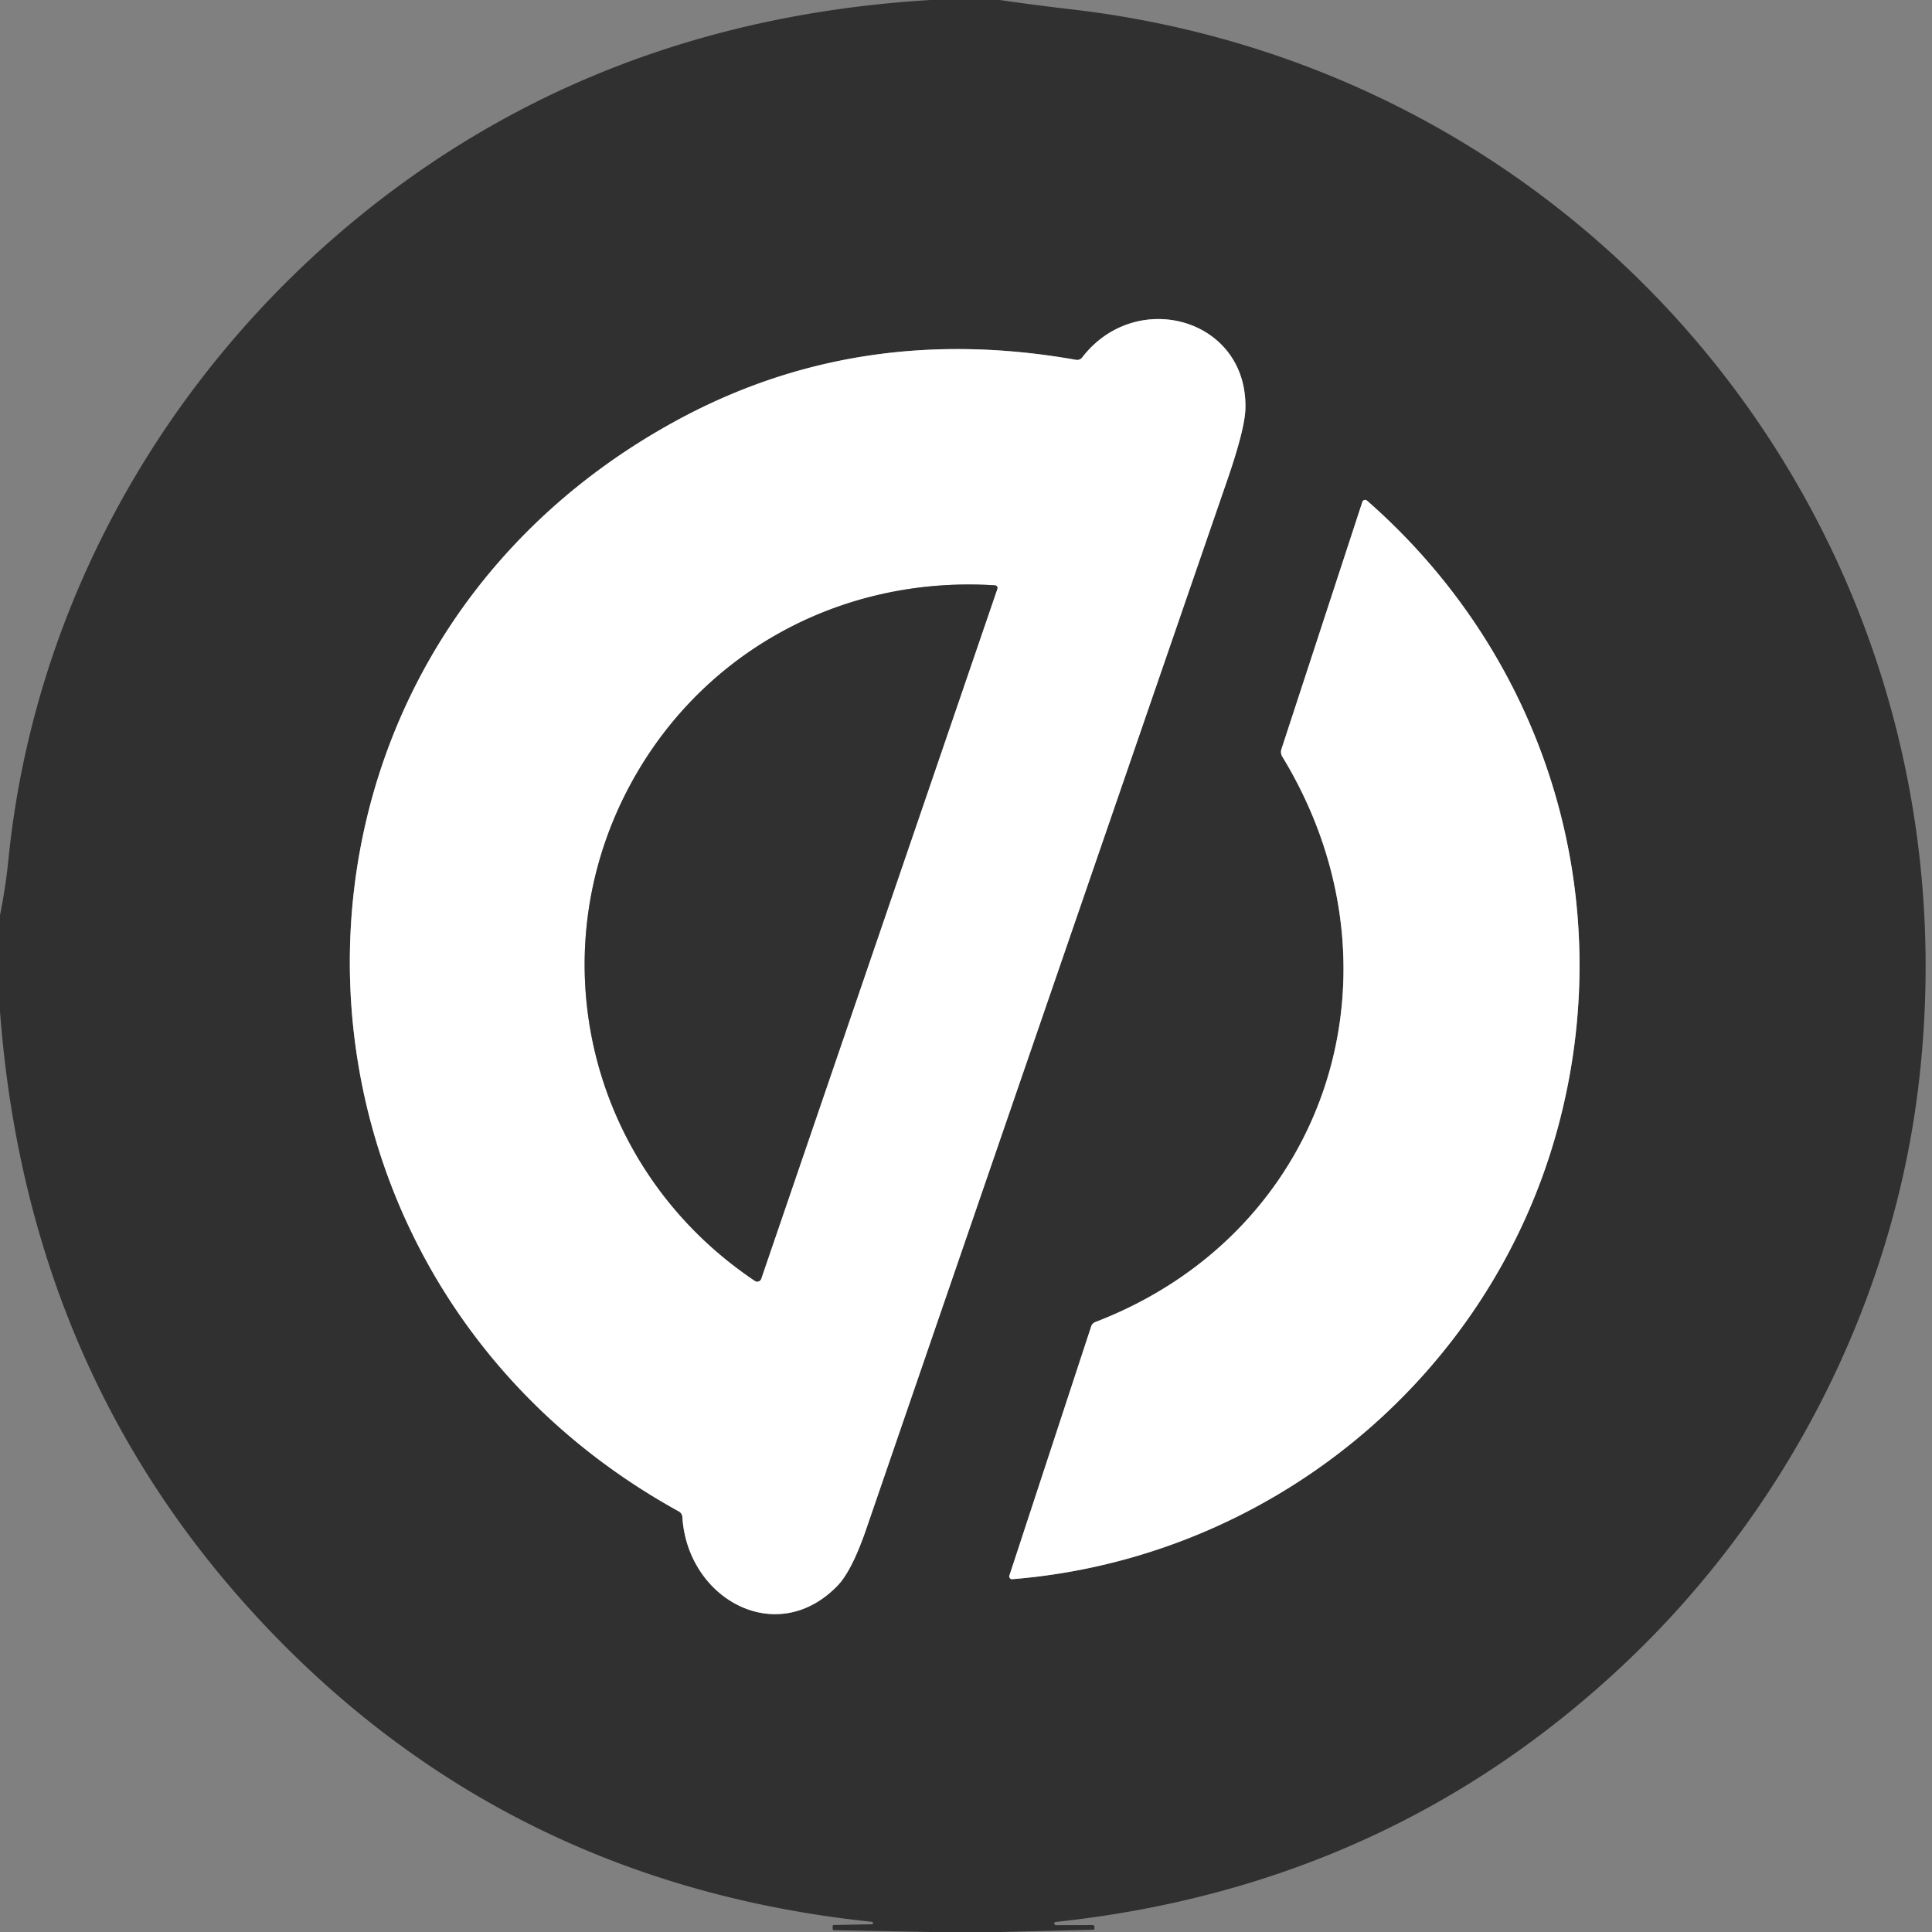
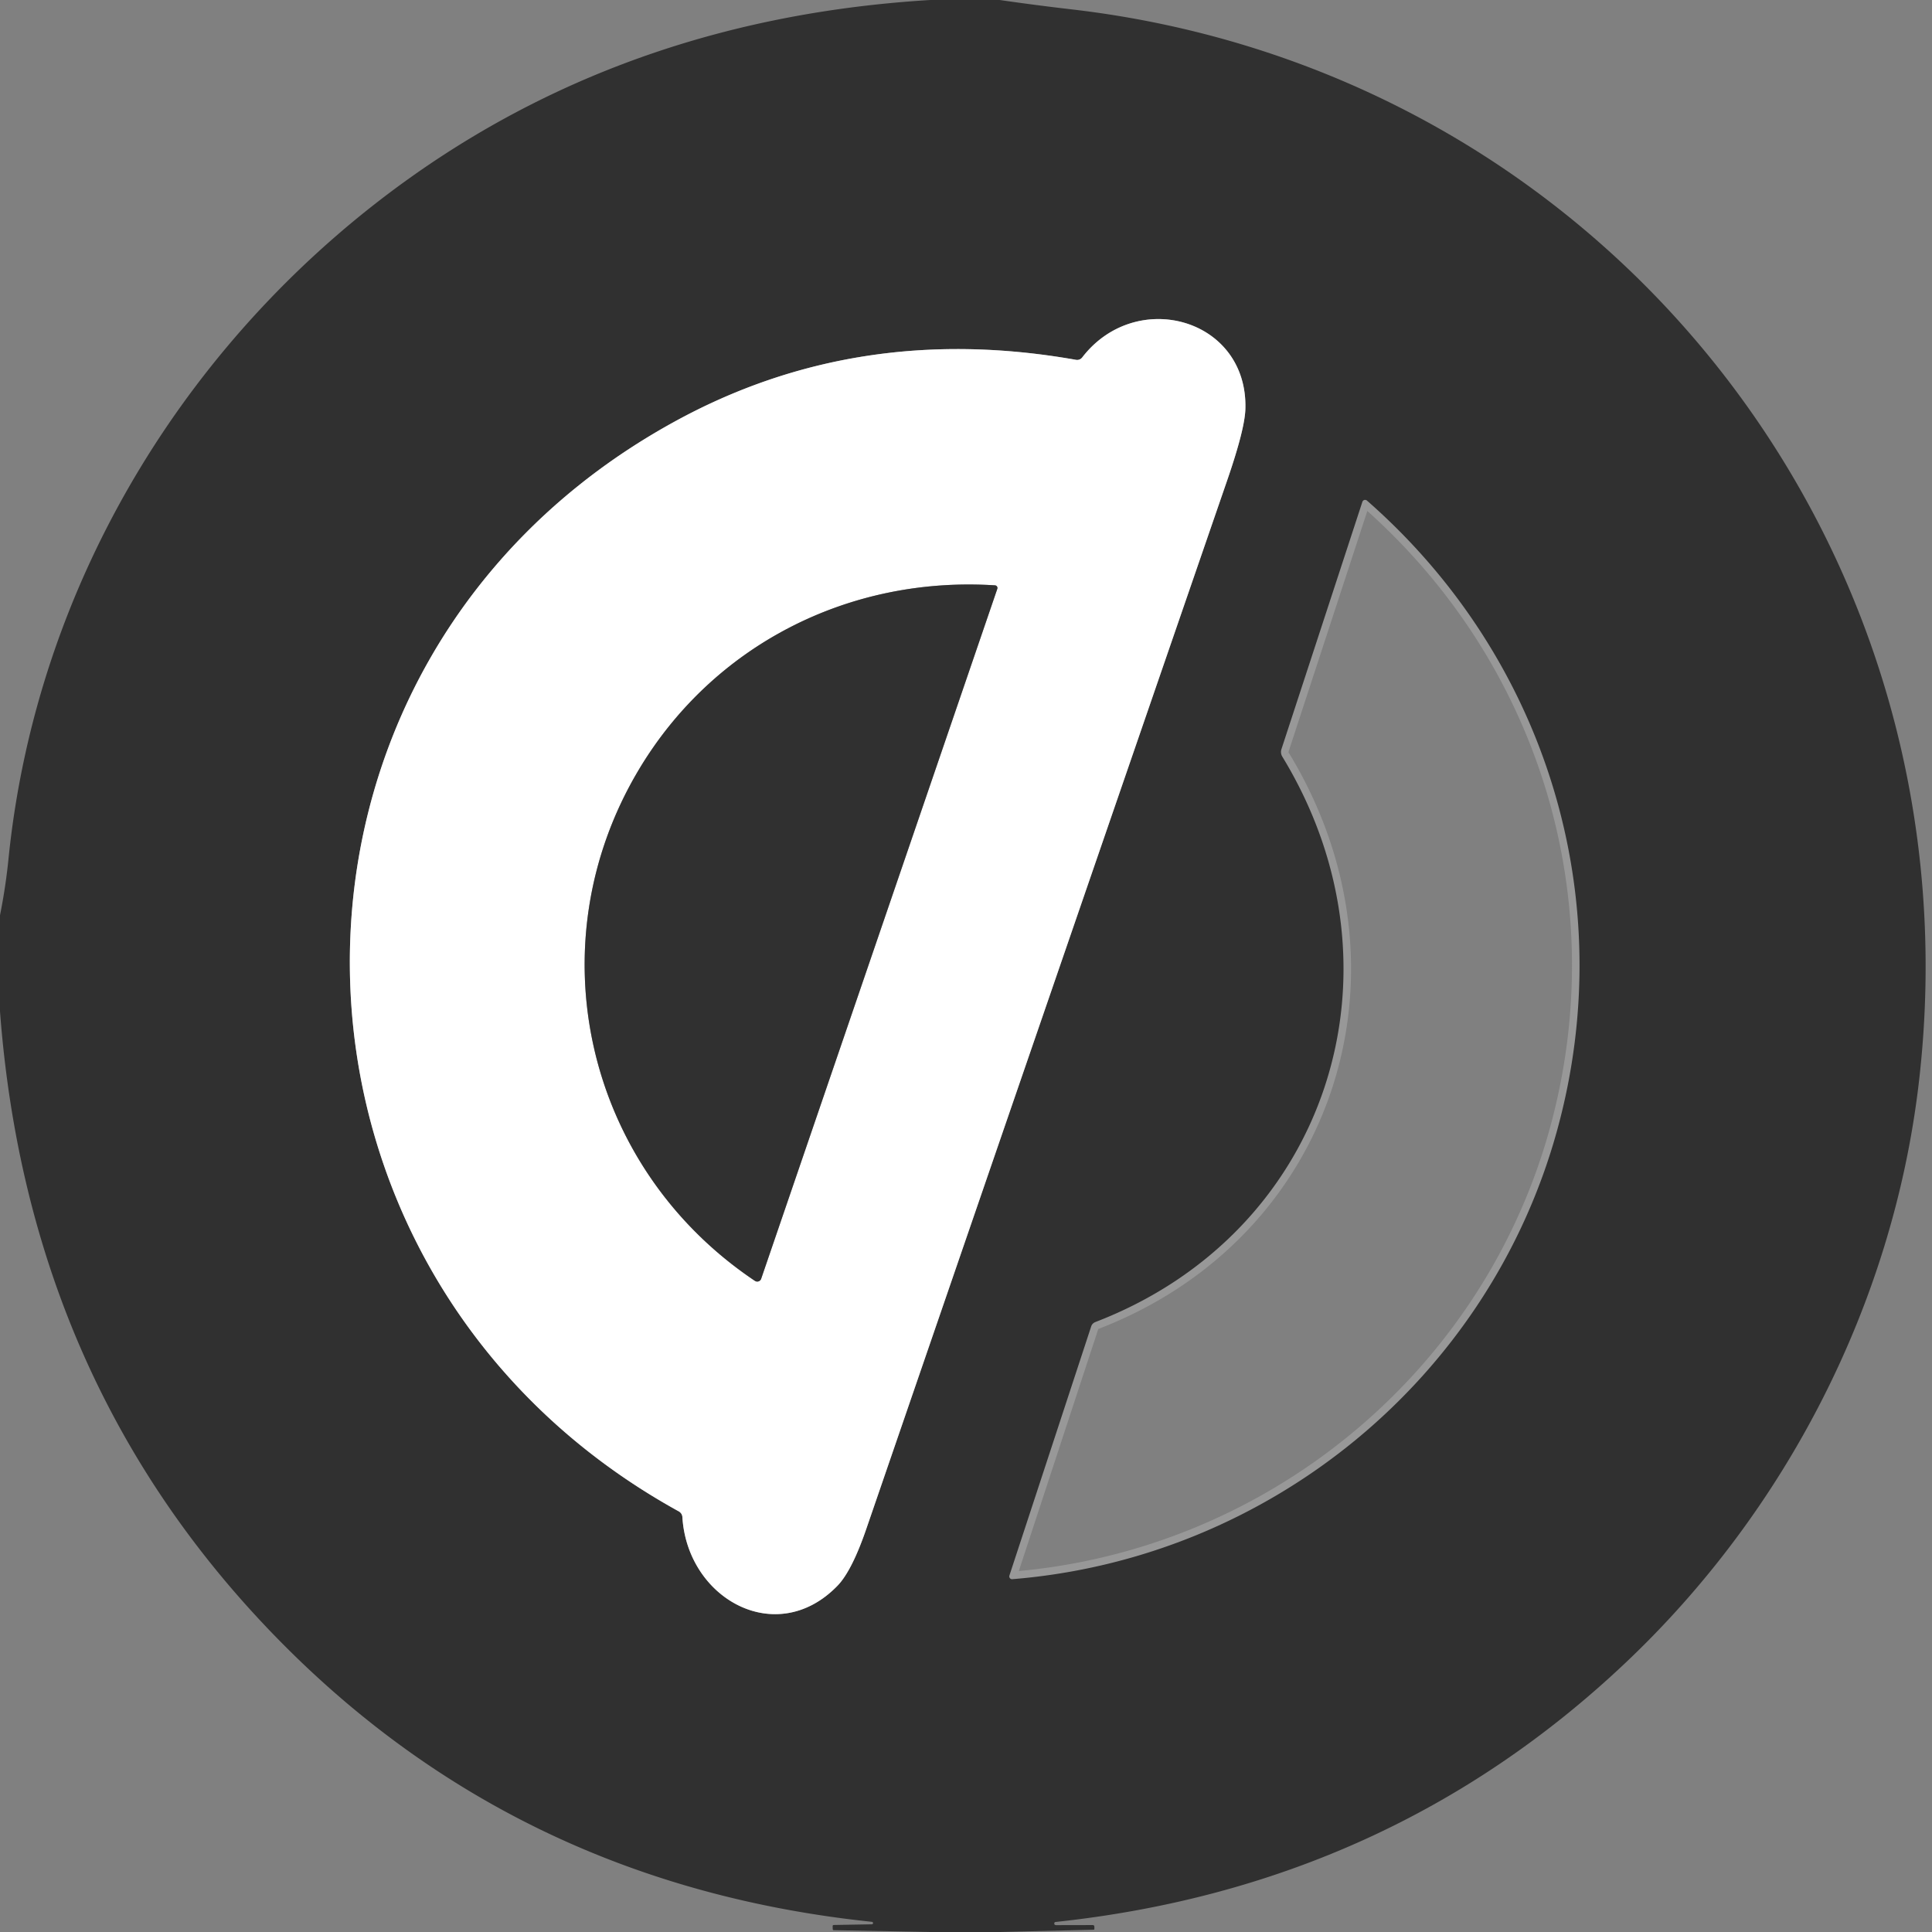
<svg xmlns="http://www.w3.org/2000/svg" version="1.1" viewBox="0.00 0.00 256.00 256.00">
  <rect x="0.00" y="0.00" width="256.00" height="256.00" fill="#808080" stroke="none" />
  <g stroke-width="2.00" fill="none" stroke-linecap="butt">
    <path stroke="#989898" vector-effect="non-scaling-stroke" d="   M 90.42 201.02   C 91.08 211.85 102.88 218.44 110.95 210.14   Q 112.87 208.17 114.79 202.58   Q 138.67 133.10 162.61 63.64   Q 164.95 56.85 165.02 54.18   C 165.36 42.19 150.54 38.08 143.40 47.36   A 0.85 0.84 23.4 0 1 142.58 47.68   Q 113.57 42.54 89.25 55.94   C 31.29 87.85 32.60 168.67 89.95 200.27   A 0.93 0.92 13.3 0 1 90.42 201.02" />
    <path stroke="#989898" vector-effect="non-scaling-stroke" d="   M 169.92 100.27   C 187.10 128.47 176.08 163.28 145.16 175.17   Q 144.72 175.34 144.58 175.78   L 133.75 208.77   A 0.37 0.37 0.0 0 0 134.13 209.25   C 168.26 206.49 197.33 182.60 206.35 149.69   C 214.73 119.11 204.90 87.15 181.13 66.33   A 0.38 0.38 0.0 0 0 180.52 66.50   L 169.80 99.26   A 1.19 1.18 38.6 0 0 169.92 100.27" />
    <path stroke="#989898" vector-effect="non-scaling-stroke" d="   M 100.86 169.44   L 132.15 78.02   A 0.35 0.35 0.0 0 0 131.84 77.56   C 112.40 76.32 94.44 85.55 84.61 102.05   C 70.84 125.17 77.52 154.64 100.03 169.72   A 0.55 0.55 0.0 0 0 100.86 169.44" />
  </g>
  <path fill="#303030" d="   M 123.27 0.00   L 132.47 0.00   Q 137.23 0.69 141.98 1.24   C 212.90 9.46 262.68 72.81 254.22 143.75   C 250.77 172.66 236.75 200.12 215.42 220.30   Q 184.09 249.95 139.88 254.67   Q 139.69 254.69 139.70 254.88   L 139.70 254.89   Q 139.70 255.10 140.00 255.09   L 144.77 255.08   Q 145.01 255.08 145.01 255.31   L 145.01 255.60   A 0.10 0.10 0.0 0 1 144.91 255.70   L 132.38 256.00   L 123.15 256.00   L 110.49 255.76   Q 110.34 255.76 110.34 255.60   L 110.33 255.25   Q 110.32 255.07 110.50 255.07   L 115.50 254.98   Q 115.68 254.97 115.68 254.84   L 115.68 254.83   Q 115.69 254.67 115.52 254.65   Q 68.91 249.77 37.07 217.43   Q 3.72 183.56 0.00 134.01   L 0.00 121.27   Q 0.75 117.55 1.13 113.76   C 4.87 76.89 25.27 44.01 54.92 23.14   Q 84.49 2.34 123.27 0.00   Z   M 90.42 201.02   C 91.08 211.85 102.88 218.44 110.95 210.14   Q 112.87 208.17 114.79 202.58   Q 138.67 133.10 162.61 63.64   Q 164.95 56.85 165.02 54.18   C 165.36 42.19 150.54 38.08 143.40 47.36   A 0.85 0.84 23.4 0 1 142.58 47.68   Q 113.57 42.54 89.25 55.94   C 31.29 87.85 32.60 168.67 89.95 200.27   A 0.93 0.92 13.3 0 1 90.42 201.02   Z   M 169.92 100.27   C 187.10 128.47 176.08 163.28 145.16 175.17   Q 144.72 175.34 144.58 175.78   L 133.75 208.77   A 0.37 0.37 0.0 0 0 134.13 209.25   C 168.26 206.49 197.33 182.60 206.35 149.69   C 214.73 119.11 204.90 87.15 181.13 66.33   A 0.38 0.38 0.0 0 0 180.52 66.50   L 169.80 99.26   A 1.19 1.18 38.6 0 0 169.92 100.27   Z" />
  <path fill="#ffffff" d="   M 89.95 200.27   C 32.60 168.67 31.29 87.85 89.25 55.94   Q 113.57 42.54 142.58 47.68   A 0.85 0.84 23.4 0 0 143.40 47.36   C 150.54 38.08 165.36 42.19 165.02 54.18   Q 164.95 56.85 162.61 63.64   Q 138.67 133.10 114.79 202.58   Q 112.87 208.17 110.95 210.14   C 102.88 218.44 91.08 211.85 90.42 201.02   A 0.93 0.92 13.3 0 0 89.95 200.27   Z   M 100.86 169.44   L 132.15 78.02   A 0.35 0.35 0.0 0 0 131.84 77.56   C 112.40 76.32 94.44 85.55 84.61 102.05   C 70.84 125.17 77.52 154.64 100.03 169.72   A 0.55 0.55 0.0 0 0 100.86 169.44   Z" />
-   <path fill="#ffffff" d="   M 145.16 175.17   C 176.08 163.28 187.10 128.47 169.92 100.27   A 1.19 1.18 38.6 0 1 169.80 99.26   L 180.52 66.50   A 0.38 0.38 0.0 0 1 181.13 66.33   C 204.90 87.15 214.73 119.11 206.35 149.69   C 197.33 182.60 168.26 206.49 134.13 209.25   A 0.37 0.37 0.0 0 1 133.75 208.77   L 144.58 175.78   Q 144.72 175.34 145.16 175.17   Z" />
  <path fill="#303030" d="   M 132.15 78.02   L 100.86 169.44   A 0.55 0.55 0.0 0 1 100.03 169.72   C 77.52 154.64 70.84 125.17 84.61 102.05   C 94.44 85.55 112.40 76.32 131.84 77.56   A 0.35 0.35 0.0 0 1 132.15 78.02   Z" />
</svg>